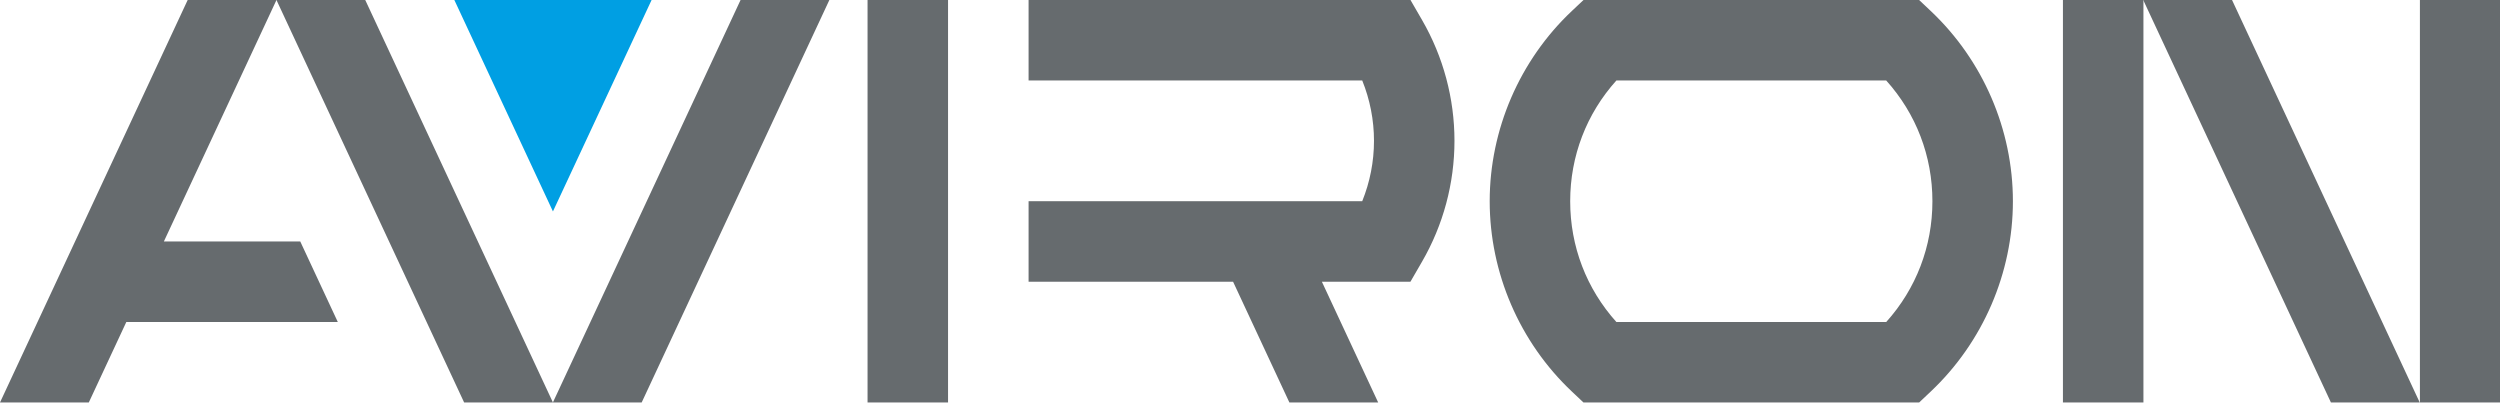
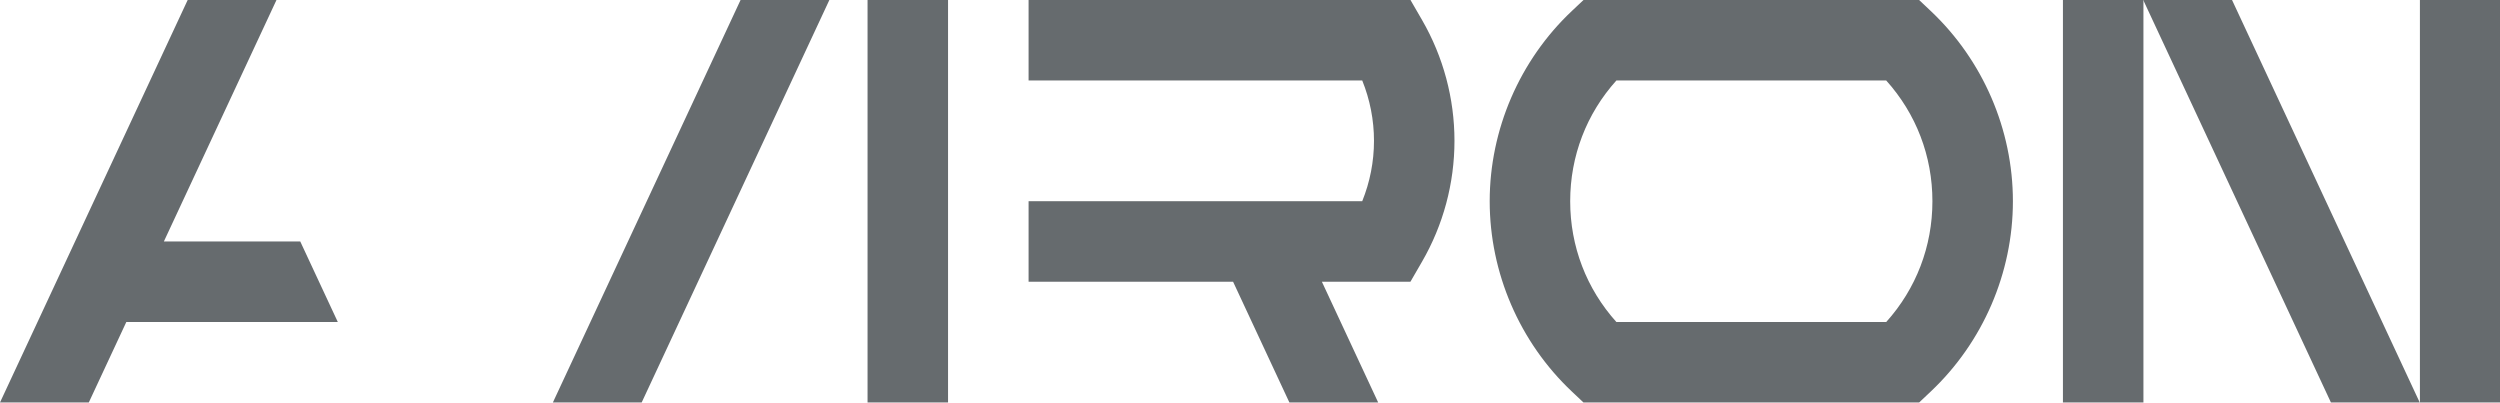
<svg xmlns="http://www.w3.org/2000/svg" width="100%" height="100%" viewBox="0 0 8153 1313" version="1.1" xml:space="preserve" style="fill-rule:evenodd;clip-rule:evenodd;stroke-linejoin:round;stroke-miterlimit:2;">
  <g transform="matrix(4.167,0,0,4.167,0,0)">
    <g transform="matrix(5.556,0,0,5.556,432.742,0.001)">
-       <path d="M0,29.783L-13.888,0L13.897,0L0,29.783Z" style="fill:rgb(0,159,227);fill-rule:nonzero;" />
-     </g>
+       </g>
    <g transform="matrix(-5.556,0,0,5.556,1582.36,-157.477)">
      <rect x="151.259" y="28.346" width="11.339" height="56.693" style="fill:rgb(102,107,110);" />
    </g>
    <g transform="matrix(5.556,0,0,5.556,-161.287,-157.477)">
      <rect x="319.617" y="28.346" width="11.339" height="56.693" style="fill:rgb(102,107,110);" />
    </g>
    <g transform="matrix(5.556,0,0,5.556,-161.287,-157.477)">
      <rect x="369.901" y="28.346" width="11.339" height="56.693" style="fill:rgb(102,107,110);" />
    </g>
    <g transform="matrix(2.348,5.035,5.035,-2.348,1882.54,-7.119)">
      <path d="M-14.448,-34.015L48.106,-34.015L53.393,-22.678L-9.161,-22.678L-14.448,-34.015Z" style="fill:rgb(102,107,110);fill-rule:nonzero;" />
    </g>
    <g transform="matrix(5.556,0,0,5.556,1112.96,299.234)">
      <path d="M0,-51.031L-1.637,-53.862L-55.429,-53.862L-55.429,-42.523L-8.432,-42.523C-7.343,-39.833 -6.775,-36.942 -6.775,-34.02C-6.775,-31.097 -7.343,-28.206 -8.433,-25.514L-55.429,-25.514L-55.429,-14.177L-26.625,-14.177L-18.694,2.831L-6.187,2.831L-14.117,-14.177L-1.64,-14.177L-0.003,-17.006C2.984,-22.166 4.562,-28.05 4.562,-34.02C4.562,-39.989 2.985,-45.871 0,-51.031" style="fill:rgb(102,107,110);fill-rule:nonzero;" />
    </g>
    <g transform="matrix(-2.348,5.035,5.035,2.348,667.271,259.102)">
      <path d="M-35.598,-34.015L26.956,-34.015L21.669,-22.678L-40.885,-22.678L-35.598,-34.015Z" style="fill:rgb(102,107,110);fill-rule:nonzero;" />
    </g>
    <g transform="matrix(2.348,5.035,5.035,-2.348,421.546,-7.119)">
-       <path d="M-14.448,-34.015L48.106,-34.015L53.393,-22.678L-9.161,-22.678L-14.448,-34.015Z" style="fill:rgb(102,107,110);fill-rule:nonzero;" />
-     </g>
+       </g>
    <g transform="matrix(5.556,0,0,5.556,0,0.002)">
      <path d="M0,56.693L12.508,56.693L17.796,45.354L47.582,45.354L42.295,34.015L23.083,34.015L38.945,0L26.437,0L0,56.693Z" style="fill:rgb(102,107,110);fill-rule:nonzero;" />
    </g>
    <g transform="matrix(5.556,0,0,5.556,1265,62.992)">
      <path d="M0,34.016L38.019,34.016C42.227,29.334 44.521,23.373 44.521,17.009C44.521,10.644 42.225,4.681 38.013,-0L0.005,-0C-4.207,4.681 -6.503,10.644 -6.503,17.009C-6.503,23.373 -4.209,29.335 0,34.016M42.653,45.354L-4.635,45.354L-6.273,43.808C-13.625,36.87 -17.841,27.102 -17.841,17.009C-17.841,6.914 -13.622,-2.855 -6.265,-9.794L-4.627,-11.338L42.646,-11.338L44.283,-9.793C51.64,-2.854 55.858,6.914 55.858,17.009C55.858,27.102 51.643,36.87 44.292,43.808L42.653,45.354Z" style="fill:rgb(102,107,110);fill-rule:nonzero;" />
    </g>
  </g>
</svg>